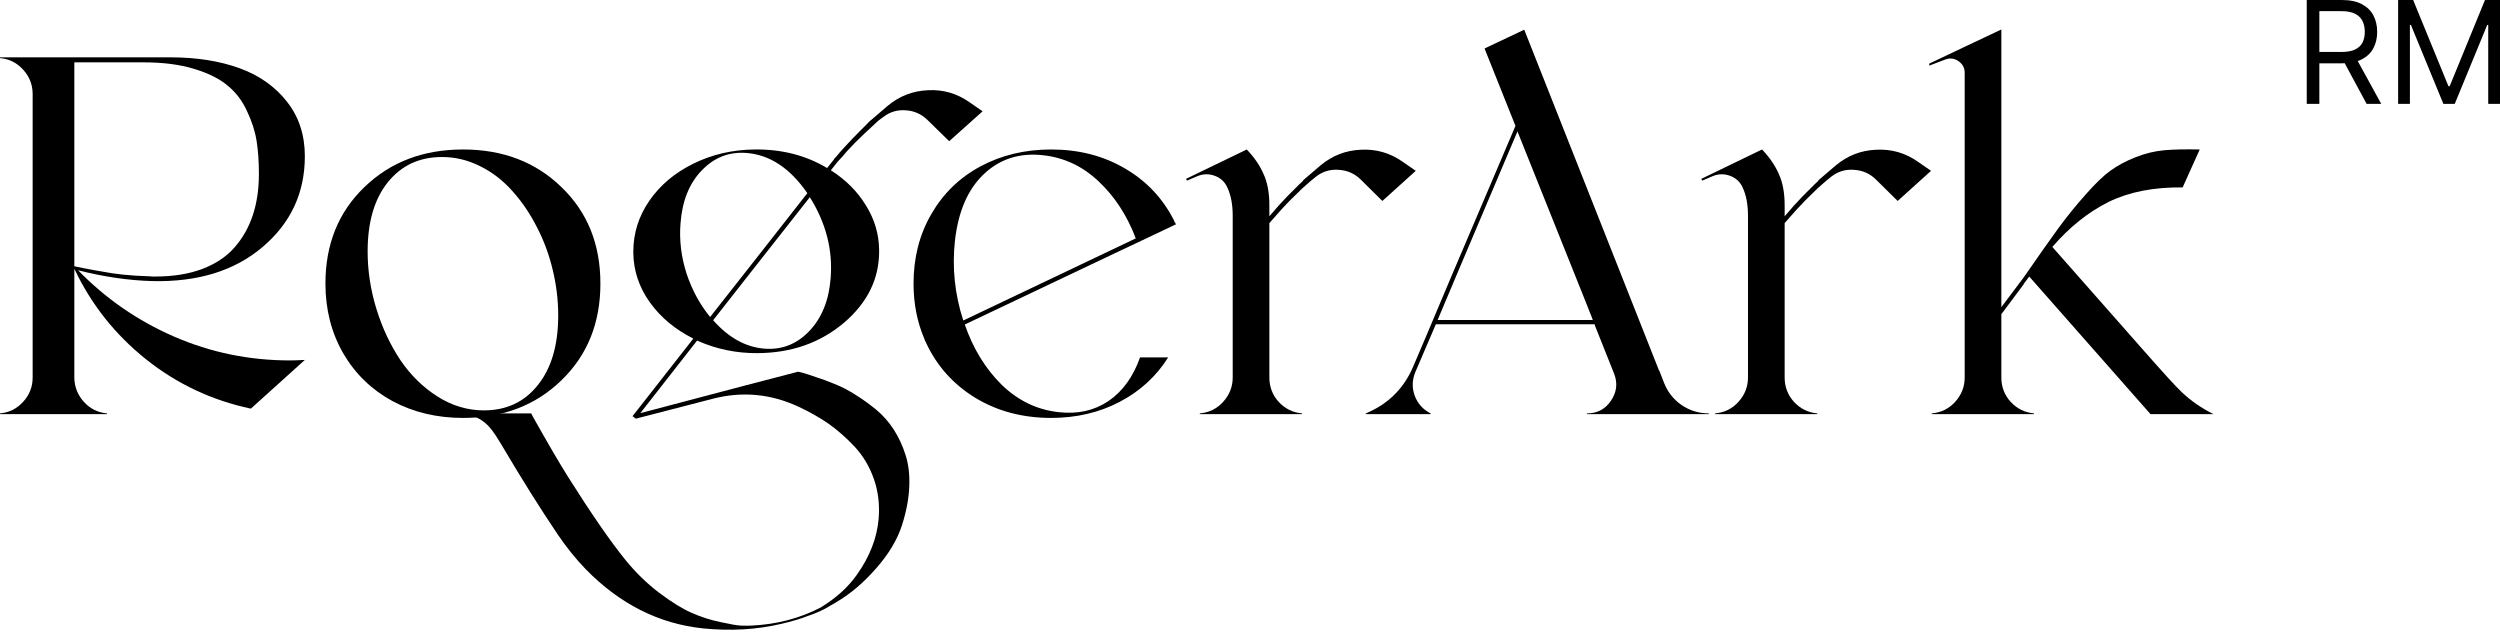
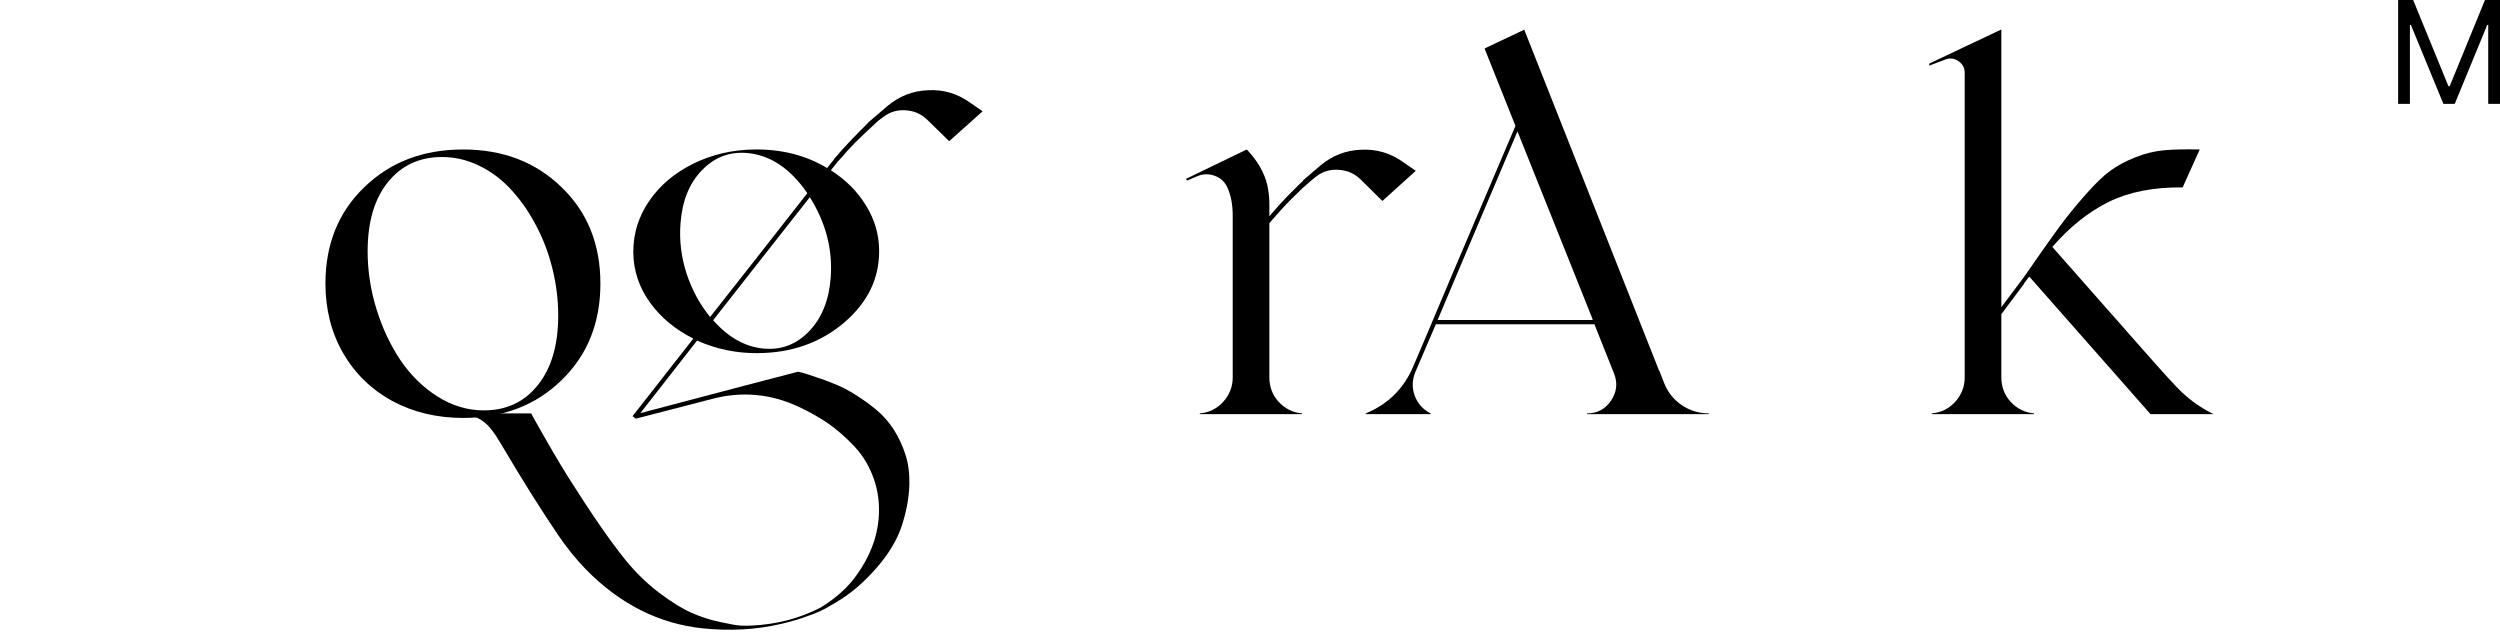
<svg xmlns="http://www.w3.org/2000/svg" width="130" height="33" viewBox="0 0 130 33" fill="none">
-   <path d="M4.061 14.054C5.489 15.525 7.151 16.674 9.049 17.501C10.947 18.328 12.958 18.742 15.082 18.742C15.264 18.742 15.521 18.733 15.852 18.716L13.045 21.249C11.025 20.822 9.21 19.969 7.6 18.689C5.989 17.401 4.749 15.838 3.878 14.002H3.865V19.643C3.874 20.122 4.039 20.539 4.361 20.896C4.683 21.253 5.084 21.453 5.563 21.497V21.536H0V21.497C0.479 21.453 0.879 21.253 1.201 20.896C1.532 20.539 1.698 20.117 1.698 19.63V4.861C1.689 4.383 1.523 3.969 1.201 3.621C0.879 3.264 0.479 3.064 0 3.02V2.981H8.853C10.211 2.981 11.408 3.168 12.444 3.542C13.48 3.917 14.307 4.5 14.925 5.292C15.543 6.076 15.852 7.02 15.852 8.126C15.852 10.032 15.117 11.608 13.645 12.853C12.183 14.089 10.268 14.676 7.9 14.616C6.673 14.581 5.393 14.393 4.061 14.054ZM7.469 3.242H3.865V13.845C4.135 13.906 4.466 13.971 4.857 14.041C5.249 14.111 5.576 14.167 5.837 14.211C6.098 14.245 6.237 14.263 6.255 14.263C6.272 14.263 6.294 14.267 6.32 14.276C6.355 14.276 6.381 14.276 6.398 14.276C6.407 14.276 6.424 14.28 6.451 14.289C6.477 14.289 6.494 14.289 6.503 14.289C6.79 14.324 7.212 14.35 7.769 14.367C7.804 14.367 7.852 14.372 7.913 14.38C7.983 14.38 8.031 14.38 8.057 14.38C8.997 14.38 9.815 14.25 10.511 13.989C11.217 13.719 11.778 13.345 12.196 12.866C12.623 12.378 12.94 11.817 13.149 11.181C13.358 10.546 13.463 9.836 13.463 9.053C13.463 8.409 13.423 7.838 13.345 7.342C13.267 6.837 13.101 6.319 12.849 5.788C12.605 5.249 12.27 4.805 11.843 4.457C11.425 4.1 10.842 3.808 10.094 3.582C9.354 3.355 8.479 3.242 7.469 3.242Z" fill="black" />
  <path d="M18.947 9.732C20.296 8.426 22.007 7.773 24.078 7.773C26.15 7.773 27.857 8.426 29.197 9.732C30.547 11.029 31.221 12.7 31.221 14.746C31.221 16.792 30.547 18.468 29.197 19.773C27.857 21.079 26.15 21.732 24.078 21.732C22.721 21.732 21.497 21.44 20.409 20.857C19.321 20.265 18.468 19.438 17.85 18.376C17.232 17.305 16.923 16.095 16.923 14.746C16.923 12.7 17.598 11.029 18.947 9.732ZM25.162 21.34C26.337 21.34 27.273 20.901 27.97 20.021C28.675 19.142 29.027 17.936 29.027 16.404C29.027 15.612 28.932 14.82 28.74 14.028C28.549 13.227 28.27 12.478 27.904 11.782C27.547 11.085 27.125 10.467 26.638 9.928C26.15 9.379 25.589 8.948 24.953 8.635C24.327 8.322 23.669 8.165 22.982 8.165C21.806 8.165 20.866 8.605 20.161 9.484C19.465 10.354 19.117 11.551 19.117 13.075C19.117 14.076 19.269 15.072 19.574 16.065C19.878 17.049 20.292 17.932 20.814 18.716C21.336 19.49 21.976 20.122 22.734 20.609C23.5 21.096 24.309 21.34 25.162 21.34Z" fill="black" />
  <path d="M50.416 5.318L51.095 5.788L49.358 7.342L48.222 6.232C47.909 5.928 47.535 5.762 47.099 5.736C46.664 5.701 46.272 5.819 45.924 6.089L45.676 6.272C45.589 6.35 45.341 6.581 44.932 6.964C44.584 7.294 44.279 7.603 44.018 7.891C43.974 7.943 43.909 8.021 43.822 8.126C43.735 8.222 43.669 8.291 43.626 8.335C43.574 8.387 43.539 8.426 43.522 8.452L43.43 8.57L43.234 8.818L43.208 8.857C43.974 9.344 44.579 9.949 45.023 10.672C45.476 11.395 45.707 12.174 45.715 13.009C45.733 14.472 45.123 15.73 43.887 16.783C42.651 17.828 41.154 18.354 39.395 18.363C38.29 18.372 37.241 18.154 36.248 17.71L33.297 21.484L38.742 20.047L41.498 19.329L41.772 19.395C41.955 19.447 42.181 19.521 42.451 19.617C42.729 19.704 43.047 19.821 43.404 19.969C43.761 20.108 44.122 20.296 44.488 20.531C44.853 20.757 45.21 21.014 45.559 21.301C45.907 21.588 46.212 21.932 46.473 22.333C46.734 22.742 46.938 23.181 47.086 23.651C47.243 24.13 47.308 24.683 47.282 25.31C47.256 25.937 47.13 26.602 46.904 27.308C46.66 28.065 46.212 28.814 45.559 29.554C44.906 30.302 44.214 30.89 43.482 31.316C43.474 31.325 43.43 31.351 43.352 31.395C43.282 31.438 43.212 31.477 43.143 31.512C43.082 31.556 42.99 31.608 42.869 31.669C42.755 31.73 42.625 31.791 42.477 31.852C42.338 31.913 42.177 31.974 41.994 32.035C41.82 32.104 41.615 32.174 41.38 32.243C41.145 32.313 40.897 32.378 40.636 32.439C39.347 32.744 37.981 32.822 36.536 32.674C34.255 32.431 32.231 31.408 30.464 29.606C29.95 29.075 29.463 28.47 29.001 27.791C28.096 26.45 27.117 24.888 26.063 23.103C25.854 22.755 25.689 22.502 25.567 22.346C25.149 21.806 24.588 21.527 23.883 21.51V21.497H27.617C27.635 21.514 27.652 21.545 27.669 21.588C27.687 21.623 27.7 21.649 27.709 21.667C28.492 23.059 29.097 24.095 29.524 24.774C30.742 26.707 31.743 28.156 32.527 29.123C33.067 29.784 33.654 30.354 34.29 30.833C34.925 31.312 35.482 31.656 35.961 31.865C36.449 32.082 36.949 32.243 37.463 32.348C37.976 32.461 38.329 32.522 38.52 32.531C38.721 32.539 38.904 32.539 39.069 32.531C40.383 32.47 41.585 32.156 42.673 31.591C43.474 31.103 44.1 30.537 44.553 29.893C45.223 28.953 45.602 27.982 45.689 26.981C45.75 26.241 45.667 25.549 45.441 24.905C45.215 24.261 44.88 23.699 44.436 23.221C43.992 22.75 43.535 22.35 43.065 22.019C42.594 21.697 42.077 21.405 41.511 21.144C40.066 20.474 38.577 20.339 37.045 20.74L33.062 21.771L32.892 21.641L36.053 17.606C35.112 17.136 34.359 16.509 33.794 15.725C33.228 14.933 32.94 14.067 32.932 13.127V13.088C32.932 12.13 33.21 11.247 33.767 10.437C34.325 9.627 35.091 8.983 36.066 8.504C37.041 8.026 38.103 7.782 39.252 7.773C40.653 7.756 41.907 8.078 43.012 8.739L43.051 8.687L43.247 8.439L43.352 8.309C43.361 8.291 43.374 8.269 43.391 8.243C43.417 8.208 43.439 8.187 43.456 8.178C43.622 7.978 43.761 7.817 43.874 7.695C44.161 7.381 44.453 7.077 44.749 6.781C44.784 6.746 44.836 6.694 44.906 6.624C44.975 6.554 45.036 6.494 45.089 6.441C45.141 6.38 45.193 6.328 45.245 6.285L45.676 5.919L45.689 5.906L46.146 5.514C46.755 5.001 47.456 4.726 48.248 4.692C49.041 4.648 49.763 4.857 50.416 5.318ZM35.387 11.612C35.317 12.483 35.421 13.353 35.7 14.224C35.987 15.085 36.396 15.838 36.927 16.483L39.147 13.662L41.981 10.045C41.093 8.757 40.048 8.06 38.847 7.956C37.933 7.878 37.149 8.178 36.496 8.857C35.844 9.527 35.474 10.446 35.387 11.612ZM43.195 14.446C43.308 12.983 42.947 11.586 42.111 10.254L39.317 13.806L37.084 16.652C37.876 17.549 38.755 18.041 39.722 18.128C40.636 18.206 41.419 17.906 42.072 17.227C42.734 16.539 43.108 15.612 43.195 14.446Z" fill="black" />
-   <path d="M55.052 21.432C56.035 21.545 56.897 21.353 57.637 20.857C58.377 20.352 58.925 19.595 59.282 18.585H60.745C60.127 19.569 59.287 20.339 58.225 20.896C57.163 21.453 55.974 21.732 54.66 21.732C53.18 21.732 51.865 21.384 50.716 20.687C49.567 19.982 48.714 19.029 48.157 17.828C48.148 17.802 48.131 17.767 48.105 17.723C48.087 17.671 48.074 17.636 48.066 17.619C47.691 16.739 47.504 15.782 47.504 14.746C47.504 13.397 47.813 12.191 48.431 11.129C49.049 10.058 49.902 9.231 50.991 8.648C52.079 8.065 53.302 7.773 54.66 7.773C56.096 7.773 57.371 8.1 58.486 8.753C59.609 9.405 60.462 10.306 61.045 11.456C61.054 11.473 61.062 11.499 61.071 11.534C61.089 11.56 61.102 11.577 61.11 11.586L61.15 11.664L59.139 12.618L57.95 13.179L50.168 16.875C50.603 18.128 51.243 19.173 52.087 20.008C52.941 20.835 53.929 21.31 55.052 21.432ZM49.659 12.5C49.502 13.91 49.646 15.299 50.09 16.666L59.06 12.396C58.608 11.203 57.963 10.215 57.128 9.432C56.301 8.648 55.343 8.195 54.255 8.074C53.028 7.934 51.996 8.261 51.16 9.053C50.333 9.836 49.833 10.985 49.659 12.5Z" fill="black" />
  <path d="M72.941 8.413L73.62 8.883L71.883 10.45L70.747 9.327C70.434 9.022 70.055 8.857 69.611 8.831C69.176 8.796 68.784 8.914 68.436 9.183L68.162 9.405C68.118 9.449 68.044 9.514 67.94 9.601C67.844 9.688 67.77 9.754 67.718 9.797C67.578 9.928 67.369 10.132 67.091 10.411C66.838 10.663 66.477 11.059 66.007 11.599V19.63C66.007 20.117 66.168 20.539 66.49 20.896C66.821 21.253 67.226 21.453 67.704 21.497V21.536H62.39V21.497C62.877 21.453 63.282 21.253 63.604 20.896C63.935 20.531 64.101 20.108 64.101 19.63V12.813V13.009V11.22C64.101 10.637 64.009 10.15 63.826 9.758C63.696 9.462 63.478 9.257 63.173 9.144C62.869 9.031 62.569 9.035 62.273 9.157L61.724 9.392L61.672 9.301L64.832 7.773C65.224 8.182 65.515 8.609 65.707 9.053C65.907 9.488 66.007 10.028 66.007 10.672V11.247C66.338 10.855 66.642 10.515 66.921 10.228L67.548 9.601C67.644 9.506 67.718 9.436 67.77 9.392L67.757 9.379L68.658 8.609C69.267 8.095 69.968 7.821 70.76 7.786C71.561 7.743 72.288 7.952 72.941 8.413Z" fill="black" />
  <path d="M86.534 19.917C86.725 20.396 87.03 20.779 87.448 21.066C87.874 21.353 88.344 21.497 88.858 21.497V21.536H82.525V21.497C83.056 21.497 83.47 21.279 83.766 20.844C84.07 20.4 84.127 19.93 83.935 19.434L82.956 16.979L82.917 16.861H74.664L73.594 19.355C73.428 19.765 73.419 20.174 73.567 20.583C73.724 20.992 73.998 21.297 74.39 21.497V21.536H71.021V21.497C72.179 21.018 73.002 20.204 73.489 19.055L74.129 17.553L75.539 14.211L78.804 6.546L77.198 2.524L77.354 2.446L79.261 1.545L86.273 19.277H86.286L86.534 19.917ZM74.756 16.639H82.825L82.773 16.496L82.368 15.477L78.908 6.833L75.748 14.289L74.756 16.639Z" fill="black" />
-   <path d="M99.735 8.413L100.414 8.883L98.678 10.45L97.541 9.327C97.228 9.022 96.85 8.857 96.406 8.831C95.97 8.796 95.579 8.914 95.23 9.183L94.956 9.405C94.913 9.449 94.839 9.514 94.734 9.601C94.638 9.688 94.564 9.754 94.512 9.797C94.373 9.928 94.164 10.132 93.885 10.411C93.633 10.663 93.272 11.059 92.802 11.599V19.63C92.802 20.117 92.963 20.539 93.285 20.896C93.615 21.253 94.02 21.453 94.499 21.497V21.536H89.185V21.497C89.672 21.453 90.077 21.253 90.399 20.896C90.73 20.531 90.895 20.108 90.895 19.63V12.813V13.009V11.22C90.895 10.637 90.804 10.15 90.621 9.758C90.49 9.462 90.273 9.257 89.968 9.144C89.663 9.031 89.363 9.035 89.067 9.157L88.519 9.392L88.466 9.301L91.626 7.773C92.018 8.182 92.31 8.609 92.501 9.053C92.701 9.488 92.802 10.028 92.802 10.672V11.247C93.132 10.855 93.437 10.515 93.716 10.228L94.342 9.601C94.438 9.506 94.512 9.436 94.564 9.392L94.551 9.379L95.452 8.609C96.062 8.095 96.762 7.821 97.555 7.786C98.356 7.743 99.082 7.952 99.735 8.413Z" fill="black" />
  <path d="M105.246 14.746C105.237 14.755 105.233 14.764 105.233 14.772C105.233 14.79 105.228 14.798 105.22 14.798L104.07 16.339V19.63C104.07 20.117 104.231 20.539 104.554 20.896C104.884 21.253 105.289 21.453 105.768 21.497V21.536H100.453V21.497C100.941 21.453 101.346 21.253 101.668 20.896C101.999 20.531 102.164 20.108 102.164 19.63V3.791C102.164 3.529 102.055 3.325 101.838 3.177C101.62 3.029 101.389 3.003 101.145 3.099L100.323 3.412V3.307L102.164 2.433L104.07 1.532V15.973L105.246 14.406C105.986 13.336 106.578 12.496 107.021 11.886C107.474 11.268 107.953 10.676 108.458 10.111C108.963 9.536 109.394 9.123 109.751 8.87C110.107 8.609 110.538 8.378 111.043 8.178C111.548 7.978 112.049 7.856 112.545 7.812C113.041 7.769 113.655 7.756 114.386 7.773L113.498 9.745C111.992 9.728 110.708 9.98 109.646 10.502C108.593 11.025 107.618 11.804 106.721 12.84L111.304 18.037C112.427 19.316 113.141 20.1 113.446 20.387C113.933 20.848 114.486 21.231 115.104 21.536H111.827L105.52 14.38L105.246 14.746Z" fill="black" />
-   <path d="M119.951 5.402V0H121.777C122.199 0 122.545 0.072 122.816 0.216C123.087 0.359 123.288 0.555 123.418 0.805C123.548 1.054 123.613 1.338 123.613 1.657C123.613 1.975 123.548 2.257 123.418 2.503C123.288 2.75 123.088 2.943 122.819 3.084C122.55 3.223 122.206 3.292 121.787 3.292H120.31V2.701H121.766C122.055 2.701 122.287 2.659 122.463 2.575C122.64 2.49 122.769 2.371 122.848 2.216C122.929 2.059 122.969 1.873 122.969 1.657C122.969 1.44 122.929 1.251 122.848 1.089C122.767 0.928 122.638 0.803 122.46 0.715C122.283 0.625 122.048 0.58 121.756 0.58H120.606V5.402H119.951ZM122.494 2.976L123.824 5.402H123.064L121.756 2.976H122.494Z" fill="black" />
  <path d="M124.703 0H125.484L127.32 4.484H127.383L129.219 0H130V5.402H129.388V1.298H129.335L127.647 5.402H127.056L125.368 1.298H125.315V5.402H124.703V0Z" fill="black" />
</svg>